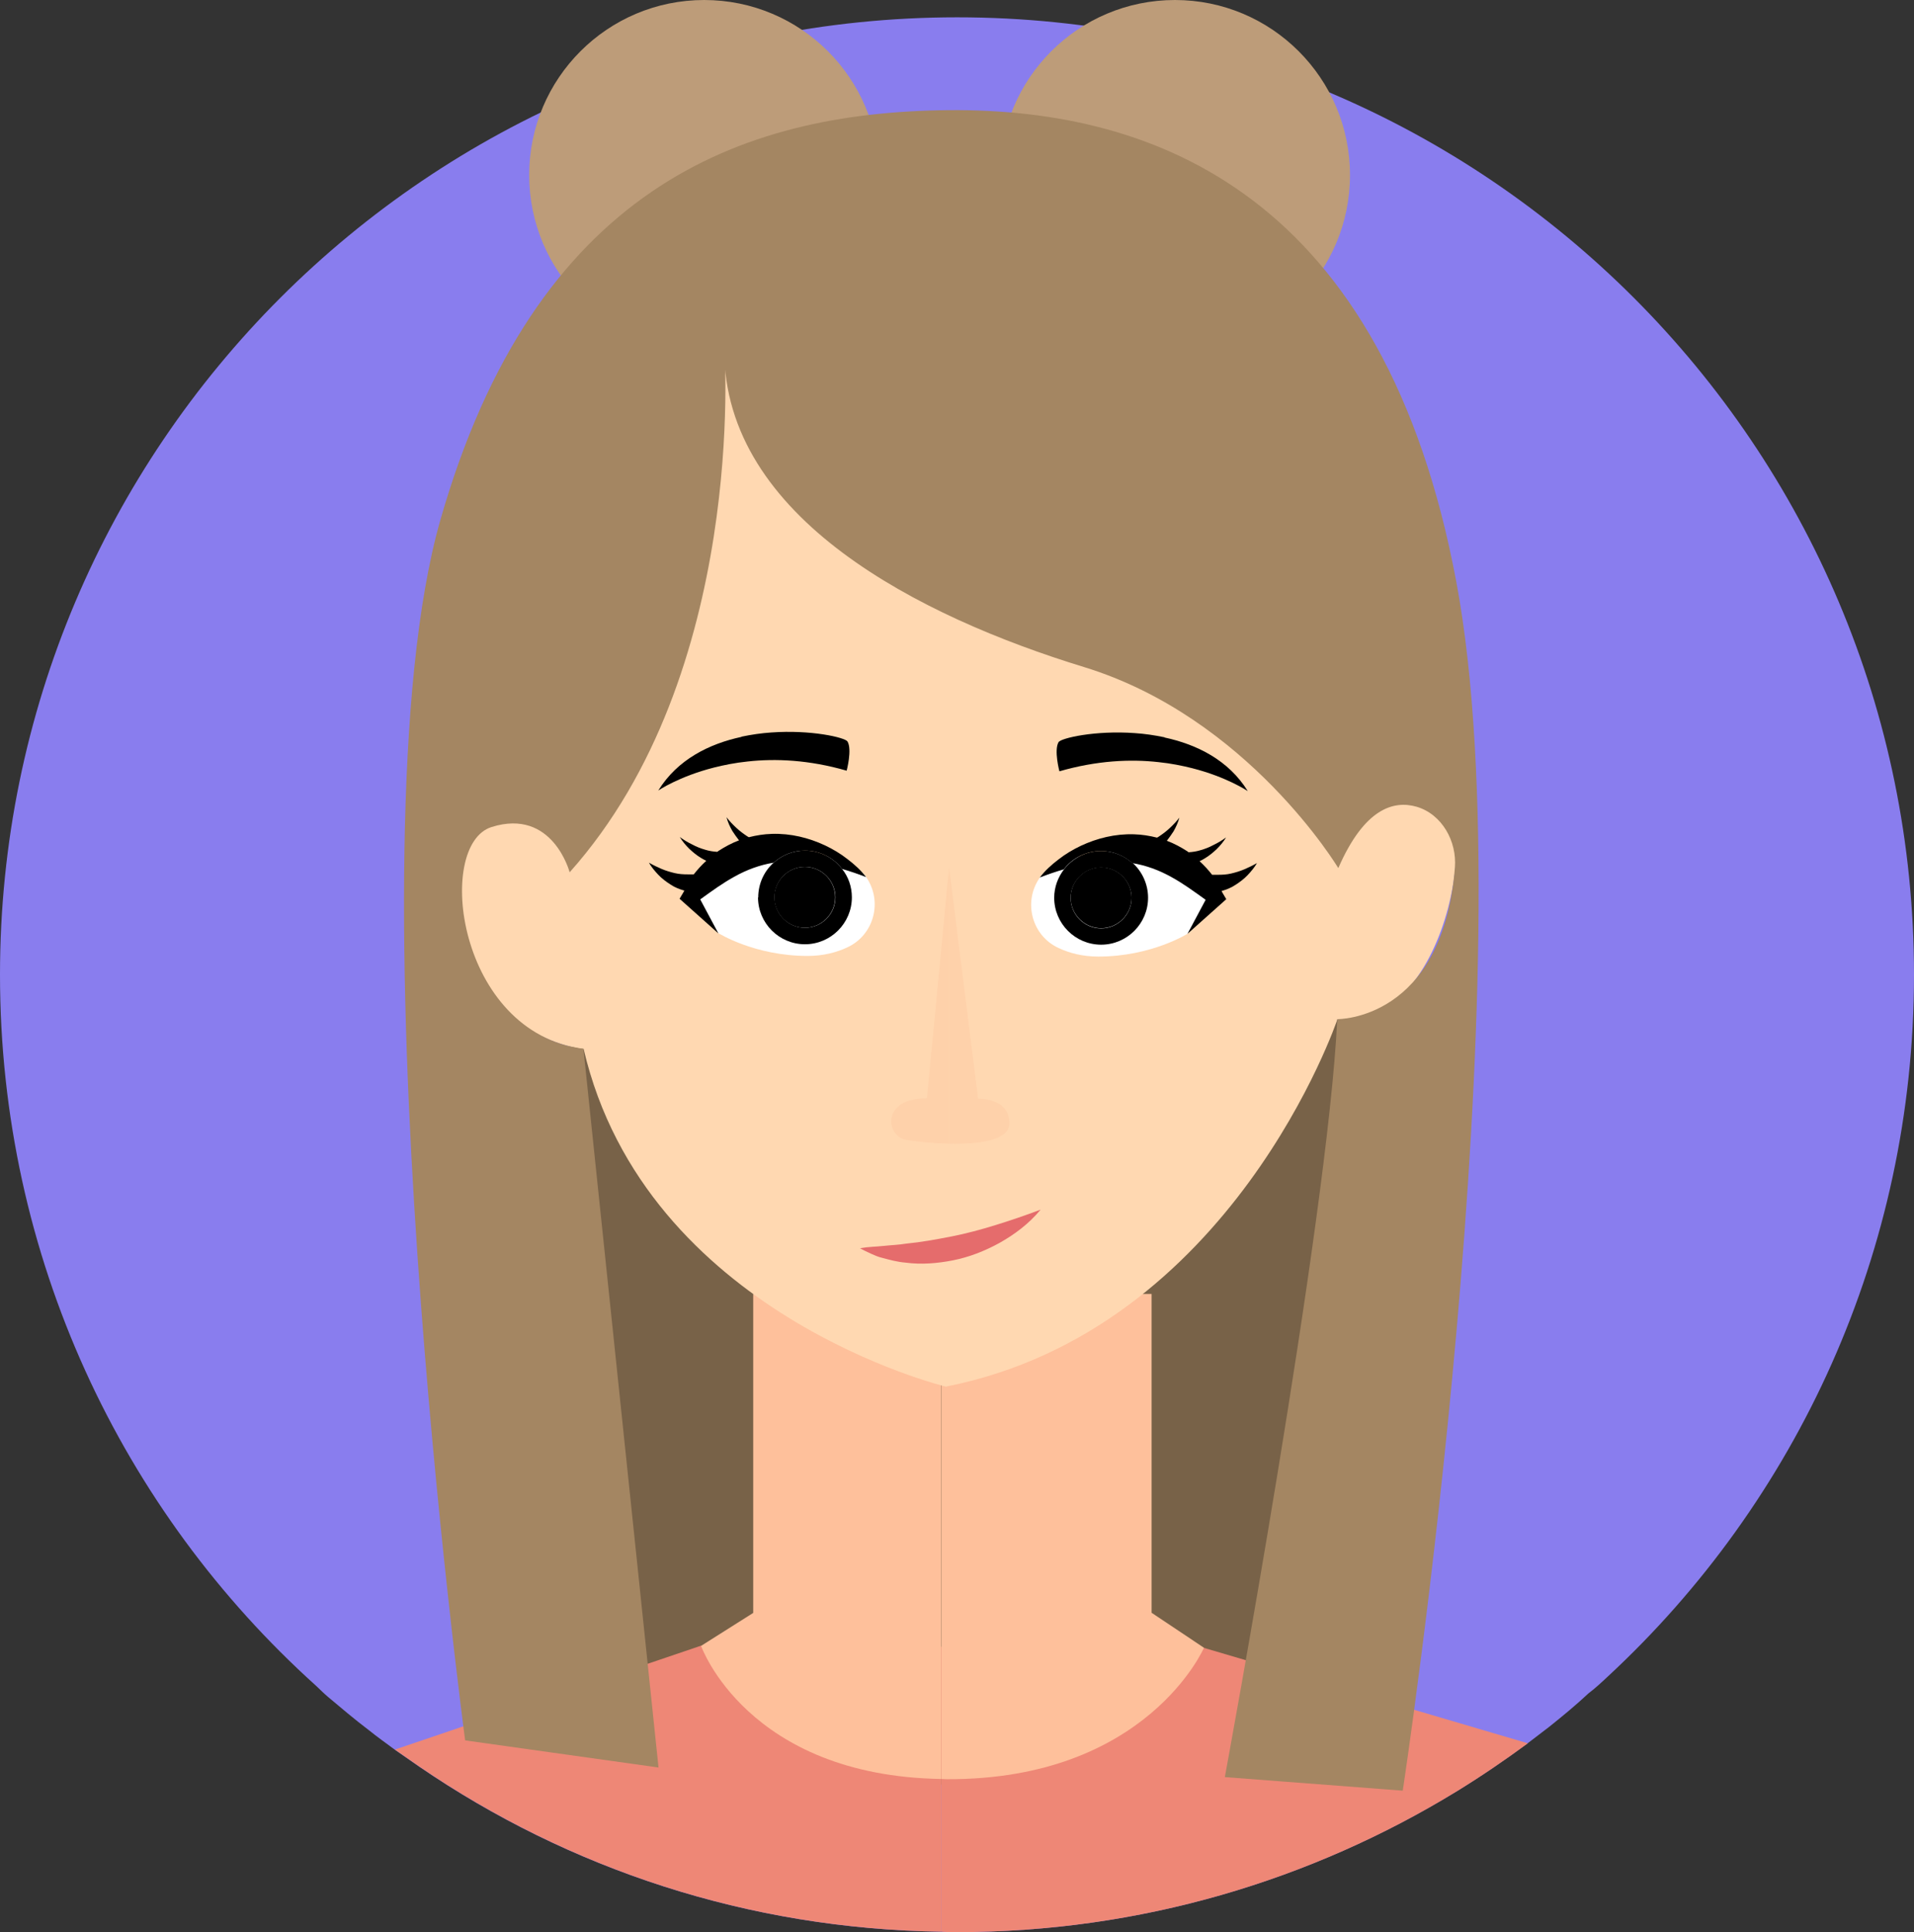
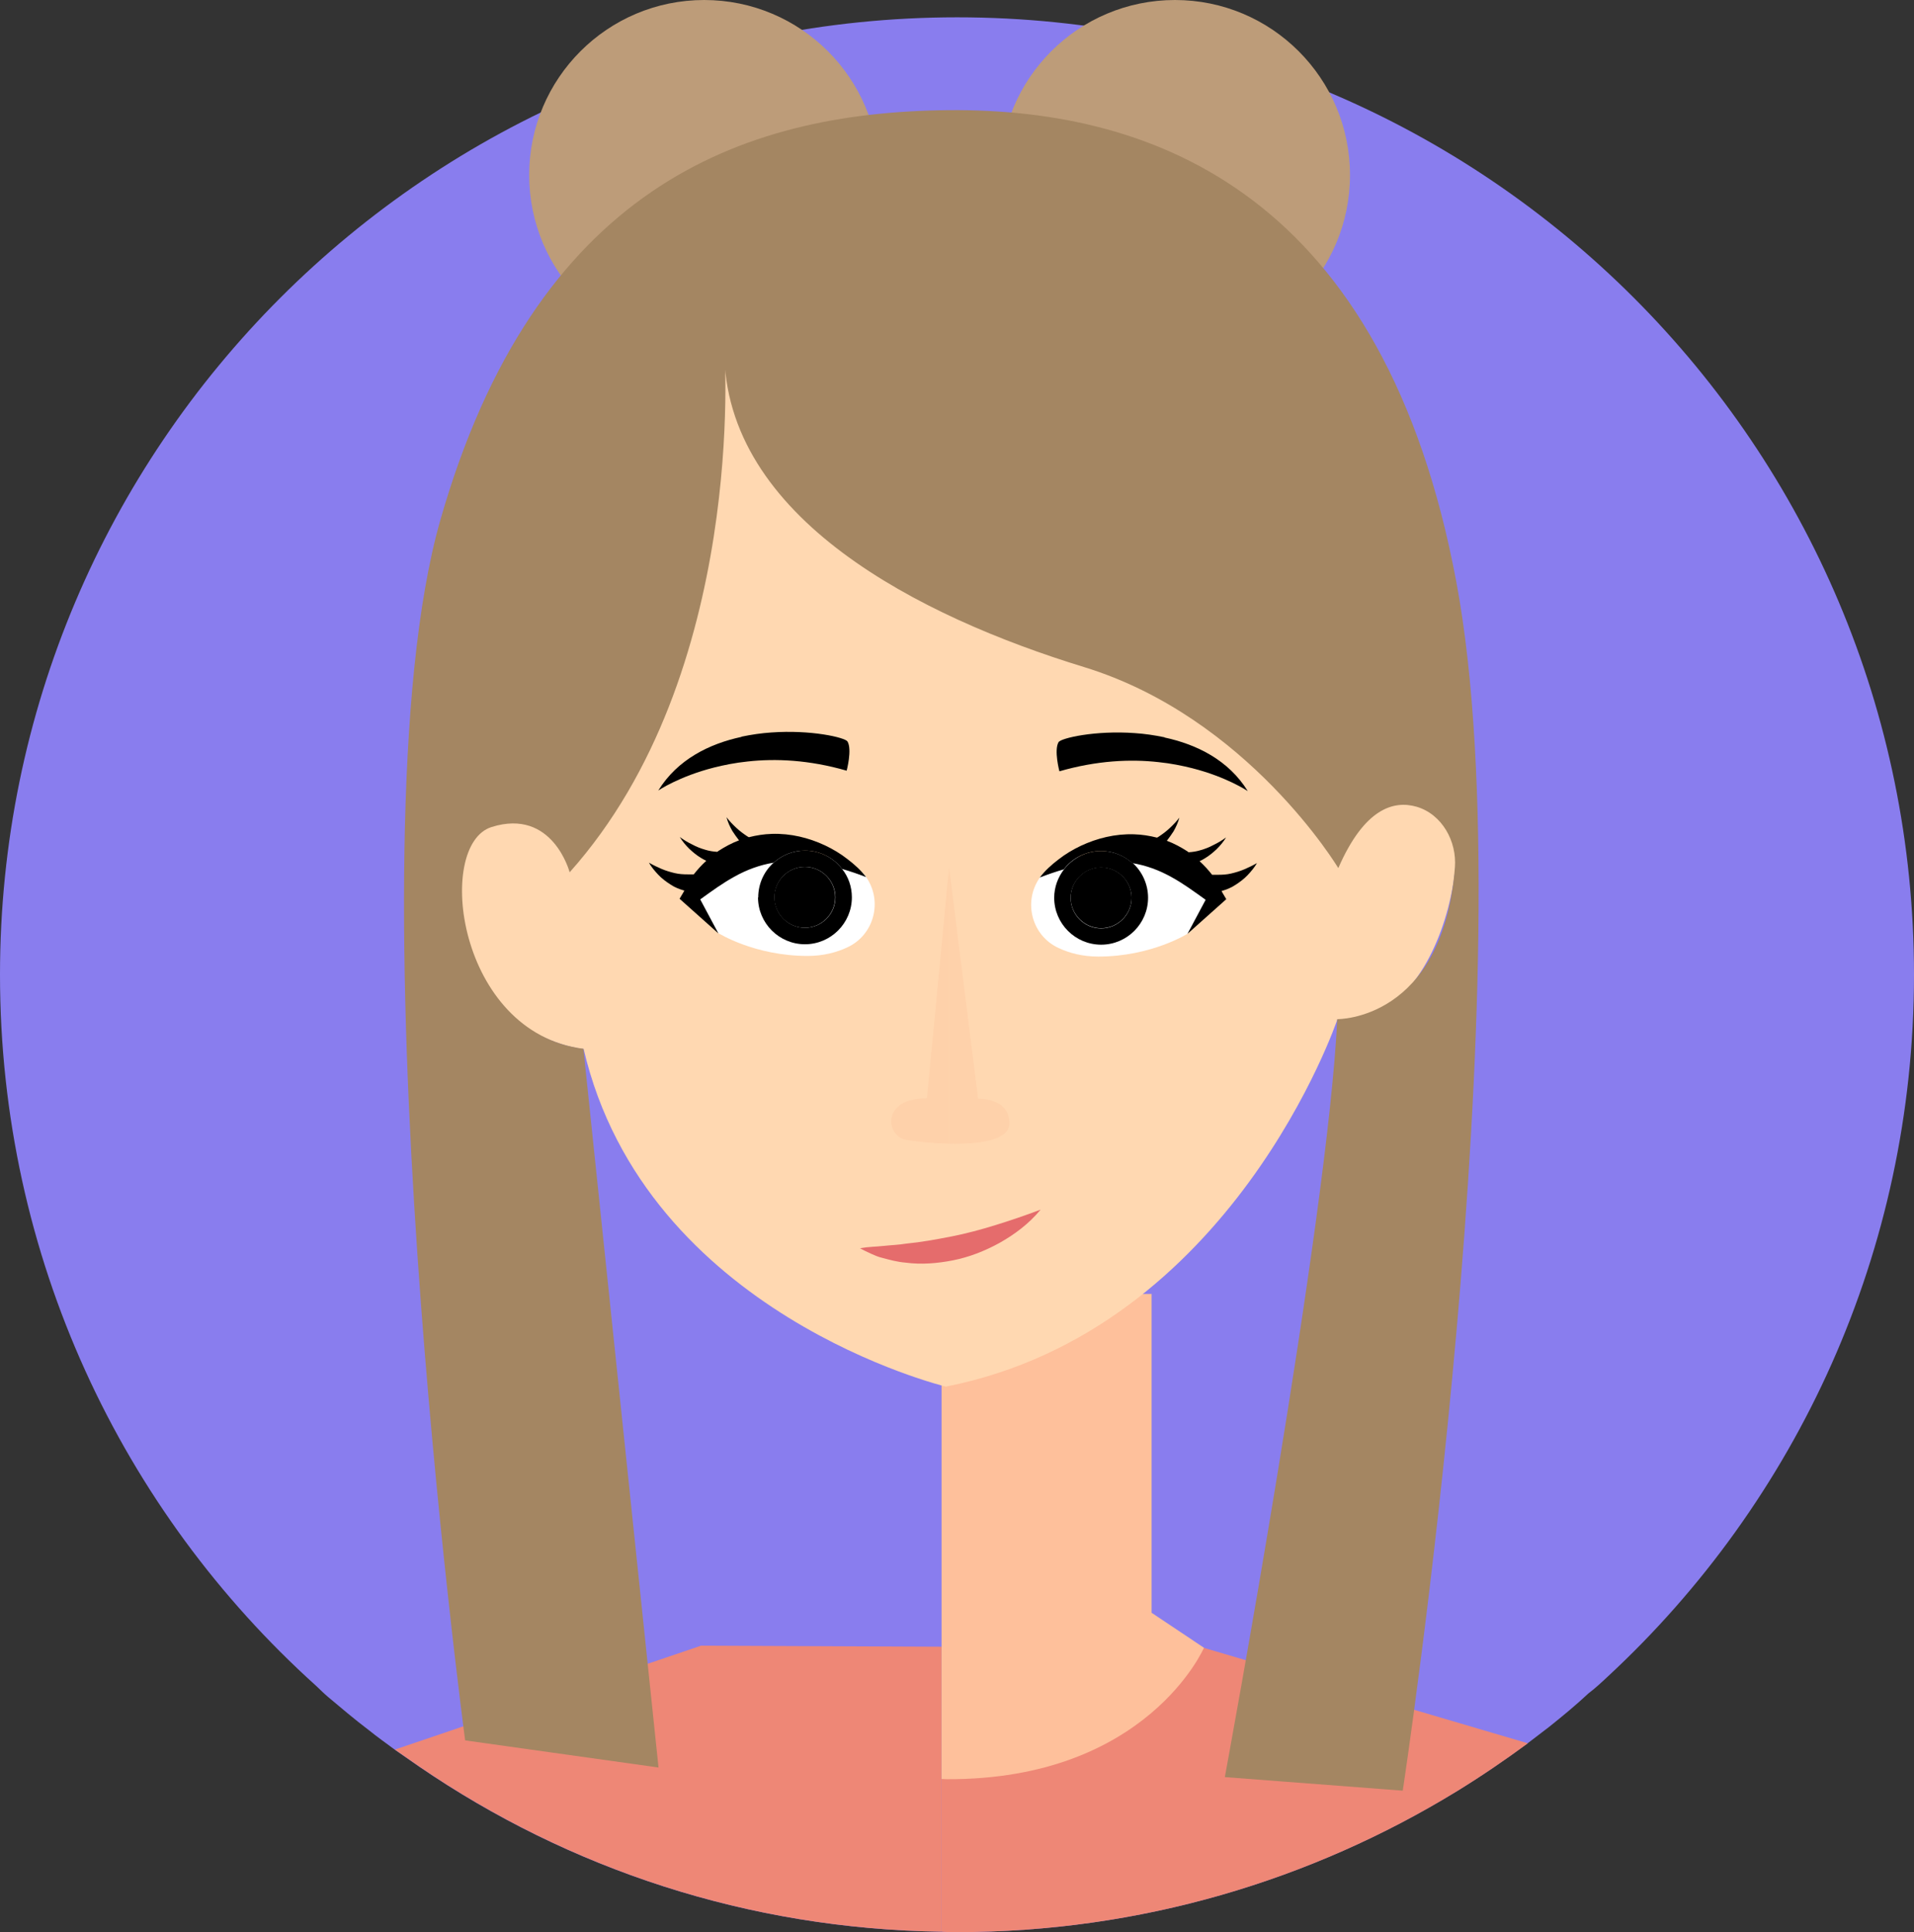
<svg xmlns="http://www.w3.org/2000/svg" viewBox="0 0 91.76 92.61">
  <rect x="0" y="0" width="91.76" height="92.61" fill="#333333" stroke="none" />
  <defs>
    <style>.cls-1{fill:#fff;}.cls-2{fill:#897dee;}.cls-3{isolation:isolate;}.cls-4{fill:#bd9c79;}.cls-5{fill:#786248;}.cls-6{fill:#ee8776;}.cls-7{fill:#a48662;}.cls-8{fill:#fec09b;}.cls-9{fill:#ffd8b1;}.cls-10{fill:#fed1aa;mix-blend-mode:multiply;}.cls-11{fill:#e56c6c;}</style>
  </defs>
  <g class="cls-3">
    <g id="Layer_2">
      <g id="Layer_1-2">
        <g>
          <path class="cls-2" d="M91.76,46.72c0,13.27-5.64,25.26-14.67,33.63-.31,.29-.61,.57-.94,.82-.61,.57-1.23,1.08-1.88,1.6-.34,.26-.68,.52-1.02,.78-1.1,.81-2.23,1.58-3.4,2.3-6.99,4.28-15.2,6.76-23.98,6.76-.24,0-.5,0-.74-.02-9.28-.13-17.88-3.02-25.03-7.91-.39-.27-.79-.55-1.18-.82-.42-.31-.84-.61-1.25-.94-.66-.5-1.31-1.05-1.94-1.58-.19-.16-.37-.34-.57-.53C5.85,72.43,0,60.26,0,46.72,0,21.38,20.55,.83,45.89,.83s45.87,20.55,45.87,45.89Z" />
-           <polygon class="cls-5" points="24.16 50.28 64.12 48.86 64.12 85.53 25.27 85.53 24.16 50.28" />
          <g>
            <path class="cls-6" d="M45.14,78.93v13.66c-9.28-.13-17.88-3.02-25.03-7.91-.39-.27-.79-.55-1.18-.82l14.68-4.98,11.53,.05Z" />
            <path class="cls-6" d="M73.26,83.55c-1.1,.81-2.23,1.58-3.4,2.3-6.99,4.28-15.2,6.76-23.98,6.76-.24,0-.5,0-.74-.02v-13.66l12.56,.05,15.55,4.58Z" />
          </g>
          <g>
-             <path class="cls-8" d="M36.11,62.02v15.29l-2.5,1.58s2.2,6.23,11.52,6.38v-23.25h-9.02Z" />
            <path class="cls-8" d="M55.21,77.31v-15.29h-10.07v23.25c.09,0,.16,.01,.25,.01,9.59,.04,12.33-6.3,12.33-6.3l-2.5-1.67Z" />
          </g>
          <circle class="cls-4" cx="33.76" cy="8.39" r="8.39" />
          <circle class="cls-4" cx="56.33" cy="8.39" r="8.39" />
          <path class="cls-9" d="M45.37,66.47s-14.42-3.46-17.39-16.19c0,0-6.05-.48-6.06-8.28s5.94-3.03,5.94-3.03V16.78H63.81v21.01s1.36-2.16,4.51-.93,1.17,12.61-4.2,11.99c0,0-5.01,14.89-18.76,17.61Z" />
          <path class="cls-7" d="M34.73,16.78s1.11,15.48-7.42,25.03c0,0-.81-3.09-3.74-2.17-2.73,.85-1.66,9.86,4.4,10.63l3.6,34.45-9.27-1.3s-5.71-42.64-1.19-58.49c4.53-15.85,14.35-19.56,24.36-19.65,10.01-.09,20.9,4.17,24.35,22.62,3.45,18.44-2.57,57.93-2.57,57.93l-8.53-.65s4.94-26.69,5.39-36.33c0,0,5.06,.08,5.64-7.27,.1-1.26-.62-2.55-1.83-2.91-1.1-.32-2.51,.07-3.76,2.94,0,0-4.33-7.23-12.2-9.64s-17.24-7.14-17.24-15.2Z" />
          <g>
            <path d="M55.83,35.34c-.48-.1-.96-.17-1.42-.2-1.91-.14-3.54,.24-3.66,.43-.23,.39,.04,1.4,.04,1.4,1.8-.52,3.41-.59,4.75-.44,.59,.06,1.13,.17,1.61,.29,1.69,.43,2.67,1.1,2.67,1.1-.92-1.49-2.45-2.24-3.99-2.57Z" />
            <g>
              <path class="cls-1" d="M56.94,44.75s-1.73,1.1-4.29,1.1c-.75,0-1.39-.17-1.9-.41-1.28-.59-1.71-2.2-.91-3.36,0-.01,.02-.02,.02-.03,.78-1.12,4.27-1.52,5.31-1.17s3.18,1.86,3.18,1.86l-1.4,2Z" />
              <path d="M59.65,41.67c-.21,.09-.42,.15-.63,.2-.21,.05-.42,.06-.61,.06-.1,0-.2,0-.3,0-.18-.23-.38-.45-.6-.65,.08-.04,.16-.08,.24-.13,.22-.13,.41-.29,.58-.45,.17-.17,.33-.36,.45-.56-.19,.14-.39,.26-.6,.36-.2,.11-.41,.19-.62,.25-.19,.06-.39,.09-.58,.1-.02-.01-.03-.03-.05-.04-.31-.2-.64-.38-.99-.51,.12-.15,.22-.3,.32-.45,.12-.21,.22-.43,.28-.66-.14,.19-.31,.36-.47,.51-.17,.16-.35,.29-.53,.41-.02,.01-.05,.03-.07,.04-.36-.09-.73-.15-1.1-.16-.91-.03-1.78,.19-2.55,.55-.38,.18-.75,.4-1.08,.66-.33,.25-.64,.53-.89,.86,.39-.15,.77-.28,1.15-.39,.41-.54,1.06-.88,1.78-.88,.58,0,1.1,.22,1.5,.58,.67,.11,1.29,.34,1.88,.67,.55,.3,1.07,.68,1.64,1.09l-.87,1.63,1.67-1.49,.19-.17-.19-.32h0s-.02-.05-.04-.07c.24-.07,.47-.16,.66-.29,.22-.14,.42-.29,.59-.47,.17-.18,.33-.37,.45-.58-.21,.12-.42,.22-.63,.31Z" />
              <path d="M54.29,41.37c-.4-.36-.92-.58-1.5-.58-.73,0-1.37,.35-1.78,.88-.29,.38-.47,.85-.47,1.36,0,1.24,1.01,2.25,2.25,2.25s2.25-1.01,2.25-2.25c0-.66-.29-1.26-.74-1.67Zm-1.5,3.13c-.81,0-1.46-.66-1.46-1.46s.66-1.46,1.46-1.46,1.46,.66,1.46,1.46-.66,1.46-1.46,1.46Z" />
              <path d="M52.79,41.57c-.81,0-1.46,.66-1.46,1.46s.66,1.46,1.46,1.46,1.46-.66,1.46-1.46-.66-1.46-1.46-1.46Z" />
            </g>
          </g>
          <g>
            <path d="M35.55,35.31c.48-.1,.96-.17,1.42-.2,1.91-.14,3.54,.24,3.66,.43,.23,.39-.04,1.4-.04,1.4-1.8-.52-3.41-.59-4.75-.44-.59,.06-1.13,.17-1.61,.29-1.69,.43-2.67,1.1-2.67,1.1,.92-1.49,2.45-2.24,3.99-2.57Z" />
            <g>
              <path class="cls-1" d="M34.43,44.72s1.73,1.1,4.29,1.1c.75,0,1.39-.17,1.9-.41,1.28-.59,1.71-2.2,.91-3.36,0-.01-.02-.02-.02-.03-.78-1.12-4.27-1.52-5.31-1.17s-3.18,1.86-3.18,1.86l1.4,2Z" />
              <path d="M31.72,41.65c.21,.09,.42,.15,.63,.2,.21,.05,.42,.06,.61,.06,.1,0,.2,0,.3,0,.18-.23,.38-.45,.6-.65-.08-.04-.16-.08-.24-.13-.22-.13-.41-.29-.58-.45-.17-.17-.33-.36-.45-.56,.19,.14,.39,.26,.6,.36,.2,.11,.41,.19,.62,.25,.19,.06,.39,.09,.58,.1,.02-.01,.03-.03,.05-.04,.31-.2,.64-.38,.99-.51-.12-.15-.22-.3-.32-.45-.12-.21-.22-.43-.28-.66,.14,.19,.31,.36,.47,.51,.17,.16,.35,.29,.53,.41,.02,.01,.05,.03,.07,.04,.36-.09,.73-.15,1.1-.16,.91-.03,1.78,.19,2.55,.55,.38,.18,.75,.4,1.08,.66,.33,.25,.64,.53,.89,.86-.39-.15-.77-.28-1.15-.39-.41-.54-1.06-.88-1.78-.88-.58,0-1.1,.22-1.5,.58-.67,.11-1.29,.34-1.88,.67-.55,.3-1.07,.68-1.64,1.09l.87,1.63-1.67-1.49-.19-.17,.19-.32h0s.02-.05,.04-.07c-.24-.07-.47-.16-.66-.29-.22-.14-.42-.29-.59-.47-.17-.18-.33-.37-.45-.58,.21,.12,.42,.22,.63,.31Z" />
              <path d="M36.34,43.01c0,1.24,1.01,2.25,2.25,2.25s2.25-1.01,2.25-2.25c0-.51-.17-.99-.47-1.36-.41-.54-1.06-.88-1.78-.88-.58,0-1.1,.22-1.5,.58-.46,.41-.74,1.01-.74,1.67Zm.79,0c0-.81,.66-1.46,1.46-1.46s1.46,.66,1.46,1.46c0,.81-.66,1.46-1.46,1.46s-1.46-.66-1.46-1.46Z" />
              <path d="M38.58,41.55c.81,0,1.46,.66,1.46,1.46,0,.81-.66,1.46-1.46,1.46s-1.46-.66-1.46-1.46,.66-1.46,1.46-1.46Z" />
            </g>
          </g>
          <path class="cls-11" d="M45.59,59.27c-.71,.14-1.43,.27-2.15,.34-.36,.06-.72,.07-1.09,.11-.37,.04-.74,.04-1.12,.11,.17,.1,.35,.18,.52,.26,.18,.08,.36,.16,.54,.2,.37,.1,.74,.2,1.12,.23,.75,.1,1.52,.04,2.28-.11,.76-.15,1.51-.44,2.22-.83,.71-.4,1.4-.9,1.98-1.6-.74,.28-1.45,.52-2.16,.74-.71,.22-1.42,.41-2.13,.55Z" />
          <g>
            <path class="cls-10" d="M44.44,52.64c-2.21,0-1.97,1.8-1.02,1.99,.37,.07,1.2,.17,2.08,.19v-13.25l-1.06,11.07Z" />
            <path class="cls-10" d="M48.39,53.84c0-1.24-1.5-1.18-1.5-1.18l-1.39-11.09v13.25c1.39,.03,2.89-.14,2.89-.98Z" />
          </g>
        </g>
      </g>
    </g>
  </g>
</svg>